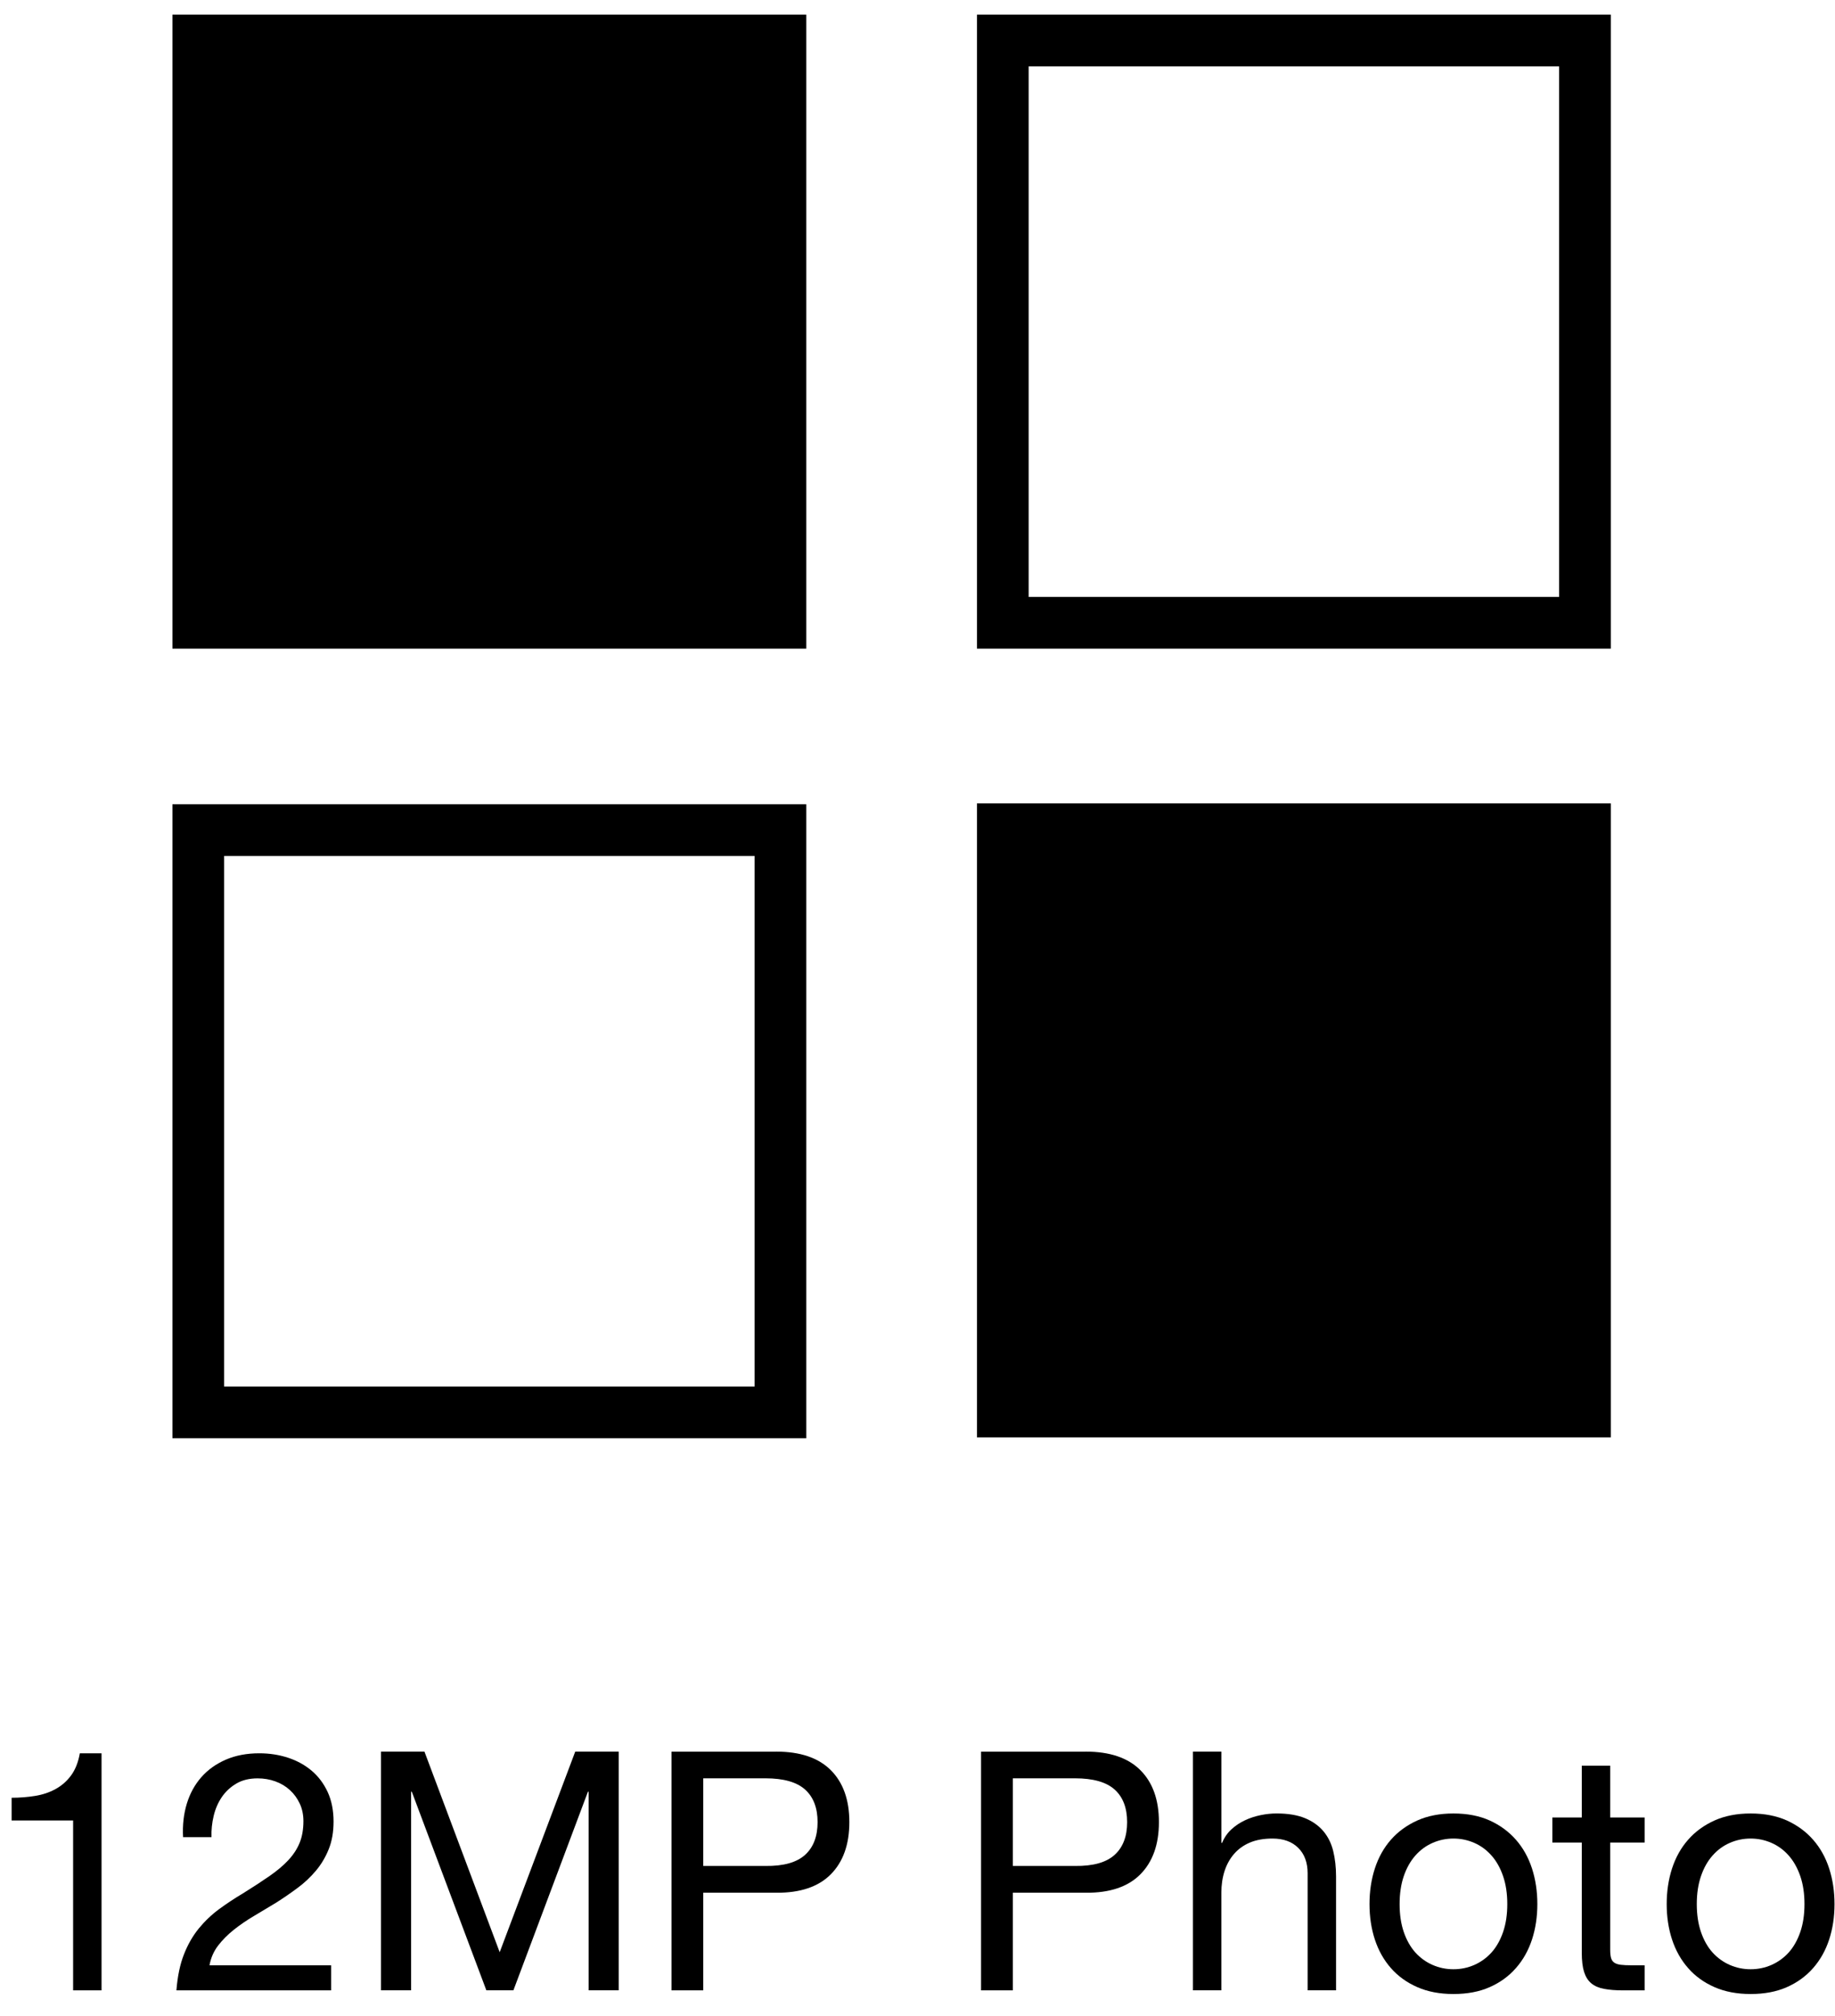
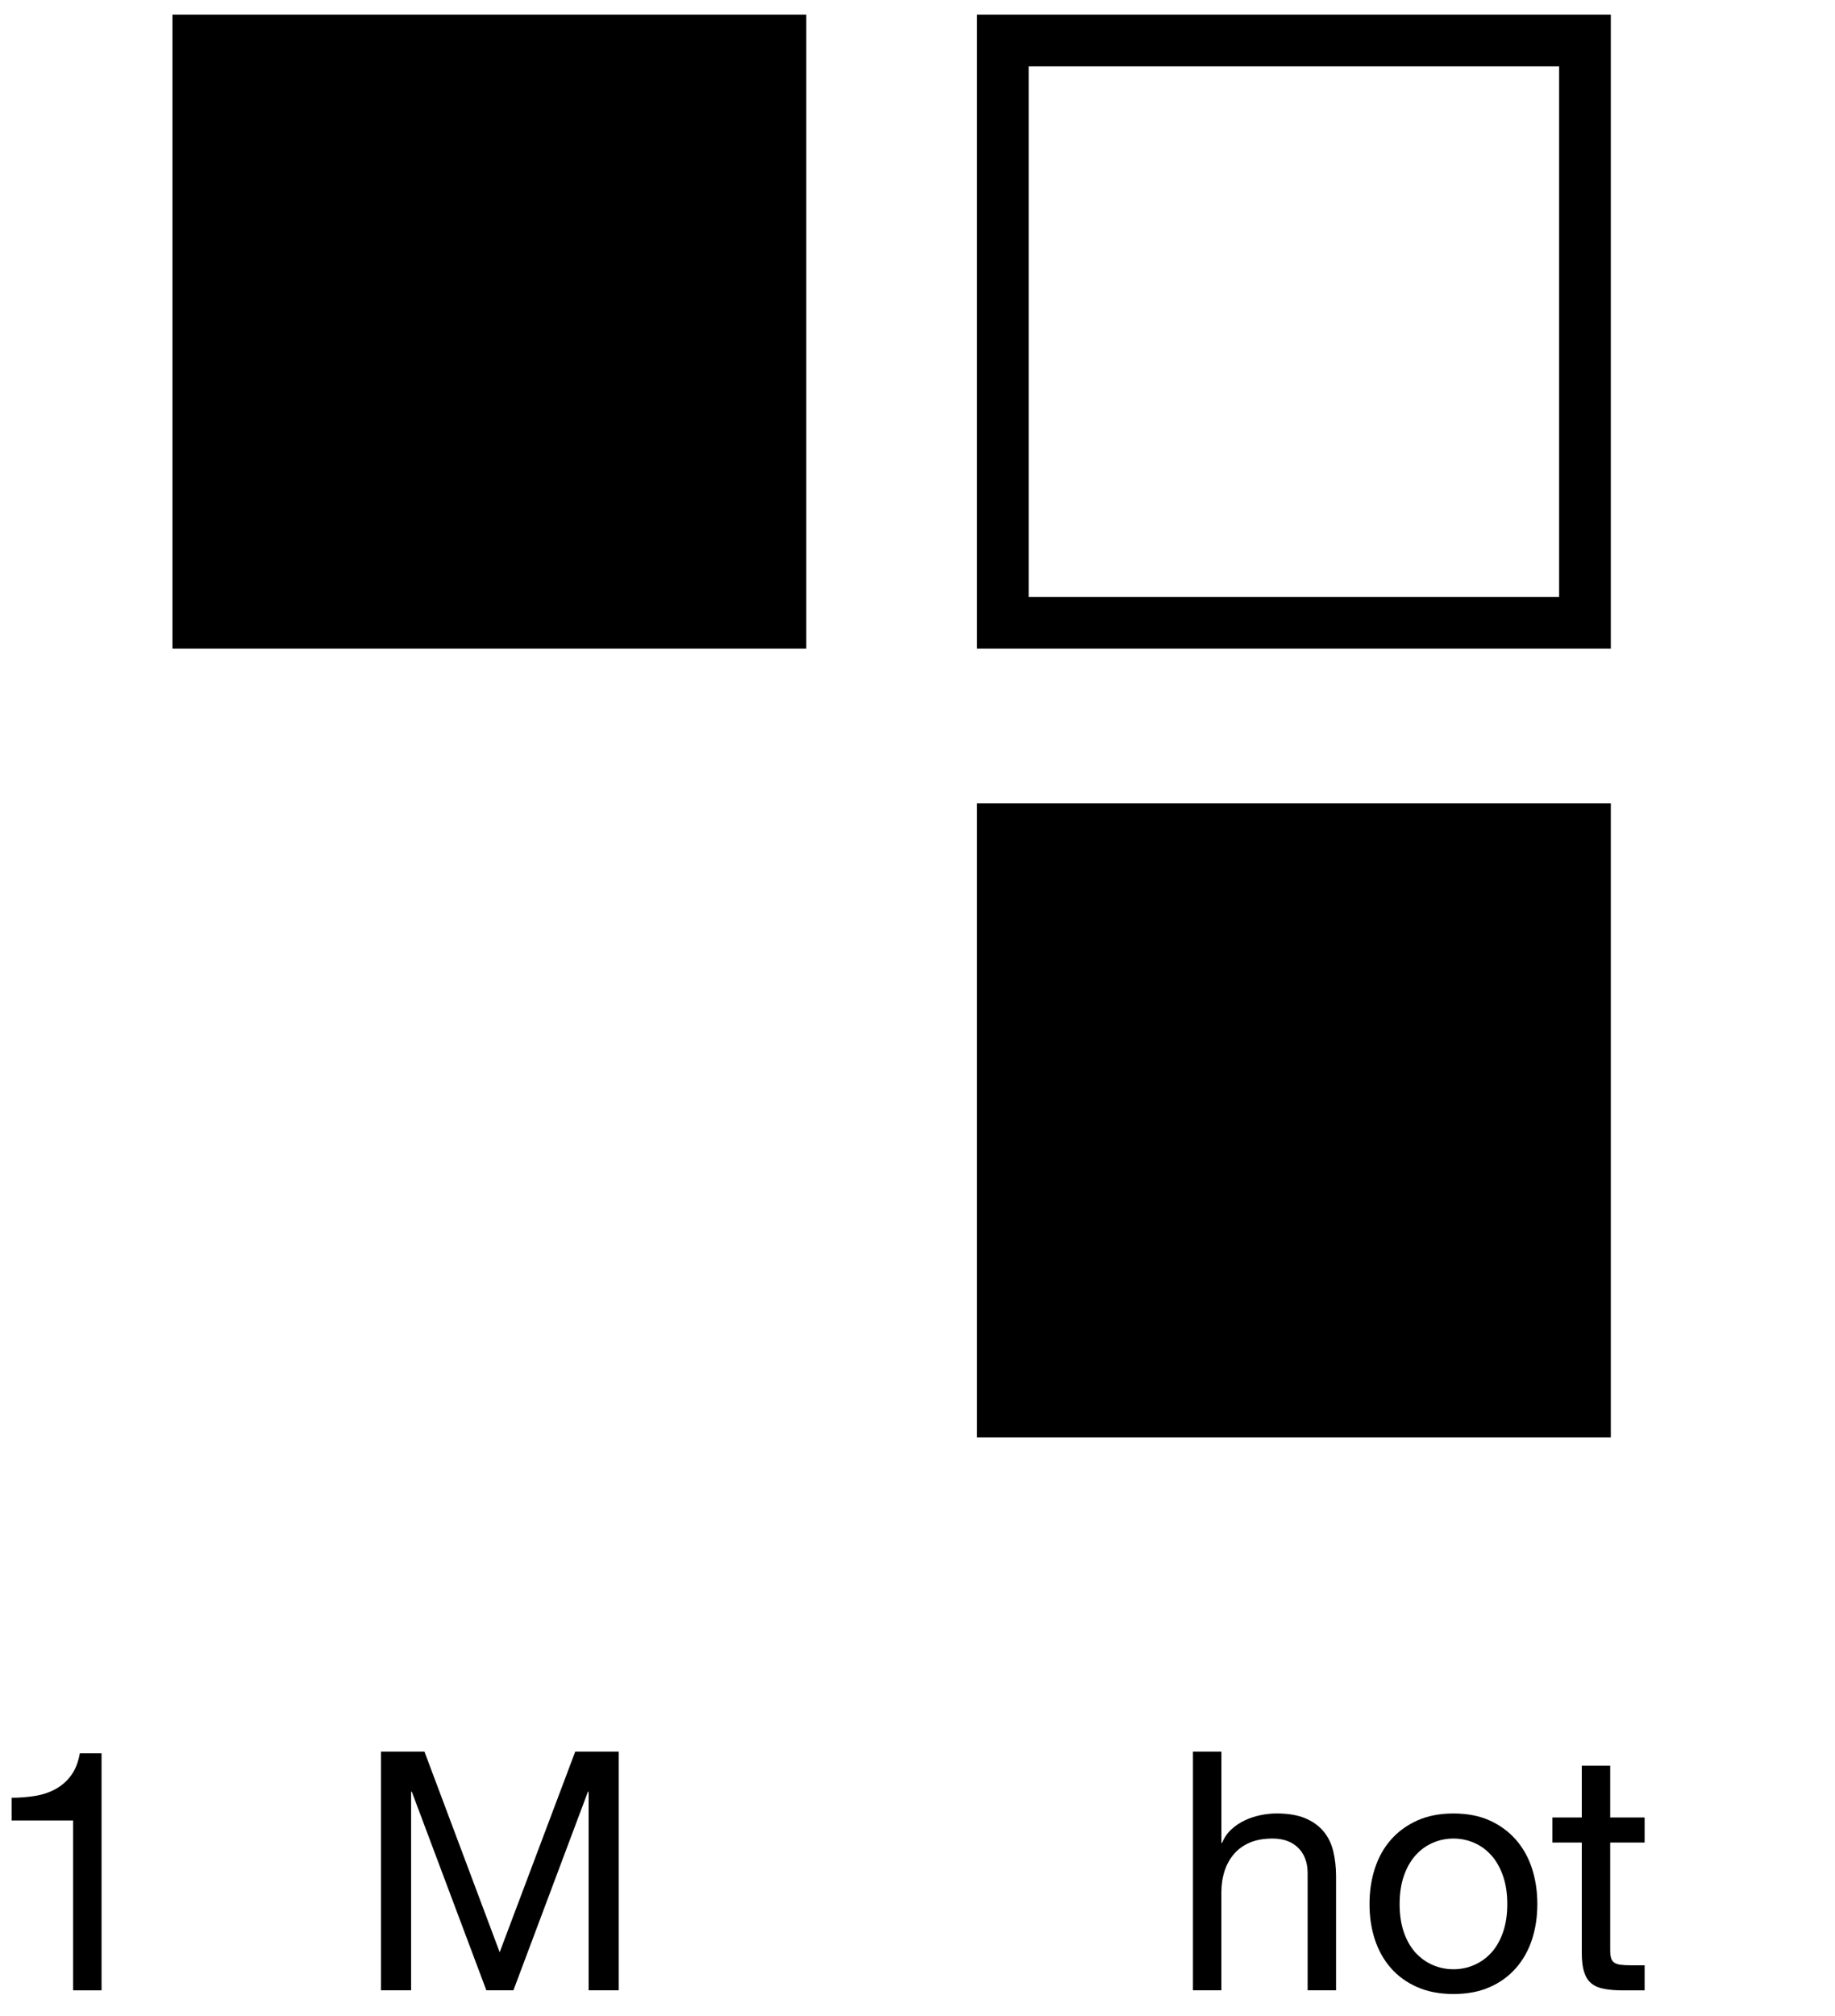
<svg xmlns="http://www.w3.org/2000/svg" width="71" height="78" viewBox="0 0 71 78" fill="none">
  <path d="M61.326 1.567H38.801V24.092H61.326V1.567Z" stroke="#FF6635" style="stroke:#FF6635;stroke:color(display-p3 1 0.4 0.208);stroke-opacity:1;" stroke-width="2" stroke-miterlimit="10" />
  <path d="M61.326 32.078H38.801V54.602H61.326V32.078Z" fill="#FF6635" stroke="#FF6635" style="fill:#FF6635;fill:color(display-p3 1 0.4 0.208);fill-opacity:1;stroke:#FF6635;stroke:color(display-p3 1 0.4 0.208);stroke-opacity:1;" stroke-width="2" stroke-miterlimit="10" />
  <path d="M30.197 1.567H7.672V24.092H30.197V1.567Z" fill="#FF6635" stroke="#FF6635" style="fill:#FF6635;fill:color(display-p3 1 0.4 0.208);fill-opacity:1;stroke:#FF6635;stroke:color(display-p3 1 0.4 0.208);stroke-opacity:1;" stroke-width="2" stroke-miterlimit="10" />
-   <path d="M30.197 32.111H7.672V54.636H30.197V32.111Z" stroke="#FF6635" style="stroke:#FF6635;stroke:color(display-p3 1 0.4 0.208);stroke-opacity:1;" stroke-width="2" stroke-miterlimit="10" />
  <path d="M2.829 76.994V70.423H0.449V69.544C0.76 69.544 1.061 69.52 1.355 69.473C1.647 69.426 1.913 69.338 2.15 69.207C2.387 69.077 2.588 68.902 2.752 68.678C2.916 68.453 3.028 68.168 3.089 67.824H3.929V76.994H2.829Z" fill="#FF6635" style="fill:#FF6635;fill:color(display-p3 1 0.4 0.208);fill-opacity:1;" />
-   <path d="M7.227 69.777C7.348 69.379 7.536 69.038 7.79 68.748C8.044 68.46 8.361 68.233 8.74 68.069C9.12 67.905 9.551 67.824 10.034 67.824C10.43 67.824 10.804 67.883 11.153 67.998C11.502 68.114 11.806 68.283 12.065 68.503C12.323 68.723 12.528 68.997 12.679 69.323C12.829 69.651 12.906 70.031 12.906 70.463C12.906 70.868 12.844 71.226 12.718 71.536C12.593 71.847 12.427 72.125 12.22 72.37C12.013 72.616 11.776 72.839 11.509 73.036C11.241 73.235 10.966 73.424 10.681 73.605C10.396 73.778 10.112 73.948 9.827 74.117C9.542 74.285 9.282 74.464 9.044 74.653C8.807 74.842 8.604 75.048 8.436 75.266C8.268 75.488 8.158 75.738 8.106 76.024H12.814V76.994H6.826C6.869 76.451 6.966 75.987 7.117 75.603C7.267 75.219 7.46 74.886 7.692 74.6C7.925 74.316 8.188 74.066 8.481 73.85C8.775 73.634 9.081 73.433 9.4 73.243C9.788 73.002 10.129 72.779 10.421 72.577C10.714 72.374 10.958 72.17 11.152 71.962C11.346 71.755 11.493 71.531 11.592 71.291C11.691 71.048 11.74 70.768 11.74 70.448C11.74 70.2 11.693 69.973 11.598 69.77C11.503 69.567 11.376 69.393 11.216 69.246C11.056 69.1 10.868 68.988 10.653 68.91C10.437 68.832 10.209 68.794 9.967 68.794C9.648 68.794 9.374 68.86 9.146 68.994C8.917 69.129 8.73 69.303 8.583 69.517C8.437 69.733 8.331 69.976 8.267 70.248C8.202 70.519 8.174 70.794 8.183 71.068H7.083C7.058 70.605 7.107 70.173 7.227 69.777Z" fill="#FF6635" style="fill:#FF6635;fill:color(display-p3 1 0.4 0.208);fill-opacity:1;" />
  <path d="M16.423 67.759L19.334 75.519L22.257 67.759H23.939V76.993H22.775V69.309H22.749L19.865 76.993H18.818L15.933 69.309H15.907V76.993H14.742V67.759H16.423Z" fill="#FF6635" style="fill:#FF6635;fill:color(display-p3 1 0.4 0.208);fill-opacity:1;" />
-   <path d="M30.03 67.759C30.961 67.759 31.666 67.997 32.145 68.476C32.623 68.955 32.863 69.625 32.863 70.487C32.863 71.35 32.623 72.023 32.145 72.506C31.666 72.989 30.961 73.226 30.03 73.218H27.21V76.994H25.981V67.76H30.03V67.759ZM29.617 72.182C30.315 72.191 30.825 72.047 31.149 71.754C31.472 71.462 31.634 71.039 31.634 70.486C31.634 69.936 31.472 69.515 31.149 69.225C30.825 68.936 30.315 68.792 29.617 68.792H27.21V72.181L29.617 72.182Z" fill="#FF6635" style="fill:#FF6635;fill:color(display-p3 1 0.4 0.208);fill-opacity:1;" />
-   <path d="M42.008 67.759C42.939 67.759 43.644 67.997 44.123 68.476C44.602 68.955 44.841 69.625 44.841 70.487C44.841 71.35 44.601 72.023 44.123 72.506C43.644 72.989 42.939 73.226 42.008 73.218H39.188V76.994H37.959V67.76H42.008V67.759ZM41.594 72.182C42.293 72.191 42.803 72.047 43.126 71.754C43.45 71.462 43.611 71.039 43.611 70.486C43.611 69.936 43.449 69.515 43.126 69.225C42.803 68.936 42.293 68.792 41.594 68.792H39.188V72.181L41.594 72.182Z" fill="#FF6635" style="fill:#FF6635;fill:color(display-p3 1 0.4 0.208);fill-opacity:1;" />
  <path d="M47.259 67.759V71.29H47.285C47.371 71.082 47.492 70.907 47.647 70.765C47.802 70.623 47.976 70.506 48.17 70.416C48.364 70.325 48.567 70.259 48.778 70.216C48.989 70.173 49.194 70.151 49.393 70.151C49.832 70.151 50.199 70.212 50.493 70.333C50.785 70.454 51.023 70.623 51.204 70.837C51.385 71.053 51.513 71.31 51.585 71.608C51.658 71.904 51.695 72.234 51.695 72.596V76.993H50.595V72.467C50.595 72.052 50.474 71.725 50.233 71.484C49.991 71.243 49.659 71.122 49.236 71.122C48.901 71.122 48.61 71.173 48.364 71.276C48.118 71.38 47.913 71.527 47.749 71.716C47.585 71.906 47.462 72.128 47.38 72.382C47.298 72.637 47.257 72.915 47.257 73.217V76.993H46.158V67.759H47.259Z" fill="#FF6635" style="fill:#FF6635;fill:color(display-p3 1 0.4 0.208);fill-opacity:1;" />
  <path d="M53.196 72.279C53.335 71.853 53.541 71.482 53.817 71.168C54.093 70.853 54.434 70.606 54.839 70.423C55.244 70.242 55.71 70.152 56.236 70.152C56.771 70.152 57.238 70.243 57.639 70.423C58.04 70.606 58.378 70.853 58.654 71.168C58.93 71.482 59.137 71.854 59.276 72.279C59.414 72.707 59.483 73.165 59.483 73.657C59.483 74.148 59.414 74.606 59.276 75.028C59.137 75.451 58.931 75.819 58.654 76.133C58.378 76.448 58.04 76.694 57.639 76.87C57.238 77.048 56.77 77.136 56.236 77.136C55.71 77.136 55.244 77.048 54.839 76.87C54.434 76.693 54.093 76.448 53.817 76.133C53.541 75.819 53.335 75.45 53.196 75.028C53.058 74.606 52.989 74.148 52.989 73.657C52.989 73.164 53.058 72.706 53.196 72.279ZM54.315 74.737C54.423 75.051 54.572 75.315 54.761 75.527C54.951 75.737 55.173 75.898 55.428 76.01C55.682 76.122 55.952 76.178 56.237 76.178C56.521 76.178 56.791 76.122 57.046 76.01C57.3 75.898 57.522 75.737 57.712 75.527C57.901 75.315 58.05 75.051 58.158 74.737C58.266 74.422 58.32 74.062 58.32 73.657C58.32 73.252 58.266 72.892 58.158 72.577C58.05 72.262 57.902 71.997 57.712 71.782C57.522 71.566 57.3 71.402 57.046 71.291C56.791 71.179 56.522 71.122 56.237 71.122C55.952 71.122 55.682 71.179 55.428 71.291C55.174 71.402 54.952 71.566 54.761 71.782C54.572 71.997 54.423 72.261 54.315 72.577C54.207 72.892 54.154 73.252 54.154 73.657C54.154 74.062 54.207 74.421 54.315 74.737Z" fill="#FF6635" style="fill:#FF6635;fill:color(display-p3 1 0.4 0.208);fill-opacity:1;" />
  <path d="M63.634 70.307V71.276H62.302V75.428C62.302 75.558 62.313 75.661 62.334 75.738C62.356 75.817 62.396 75.878 62.457 75.921C62.518 75.964 62.602 75.991 62.71 76.005C62.817 76.019 62.958 76.025 63.13 76.025H63.634V76.995H62.793C62.509 76.995 62.265 76.975 62.062 76.936C61.859 76.899 61.696 76.827 61.57 76.722C61.445 76.619 61.353 76.473 61.292 76.283C61.232 76.094 61.202 75.845 61.202 75.533V71.277H60.064V70.308H61.202V68.303H62.302V70.308L63.634 70.307Z" fill="#FF6635" style="fill:#FF6635;fill:color(display-p3 1 0.4 0.208);fill-opacity:1;" />
-   <path d="M64.695 72.279C64.834 71.853 65.04 71.482 65.317 71.168C65.592 70.853 65.933 70.606 66.338 70.423C66.743 70.242 67.209 70.152 67.735 70.152C68.27 70.152 68.737 70.243 69.138 70.423C69.538 70.606 69.877 70.853 70.153 71.168C70.429 71.482 70.636 71.854 70.774 72.279C70.912 72.707 70.981 73.165 70.981 73.657C70.981 74.148 70.912 74.606 70.774 75.028C70.636 75.451 70.429 75.819 70.153 76.133C69.877 76.448 69.538 76.694 69.138 76.87C68.737 77.048 68.269 77.136 67.735 77.136C67.209 77.136 66.743 77.048 66.338 76.87C65.933 76.693 65.592 76.448 65.317 76.133C65.041 75.819 64.834 75.45 64.695 75.028C64.557 74.606 64.488 74.148 64.488 73.657C64.488 73.164 64.557 72.706 64.695 72.279ZM65.814 74.737C65.922 75.051 66.07 75.315 66.26 75.527C66.45 75.737 66.672 75.898 66.927 76.01C67.181 76.122 67.45 76.178 67.736 76.178C68.02 76.178 68.29 76.122 68.545 76.01C68.798 75.898 69.021 75.737 69.211 75.527C69.4 75.315 69.549 75.051 69.657 74.737C69.765 74.422 69.819 74.062 69.819 73.657C69.819 73.252 69.765 72.892 69.657 72.577C69.549 72.262 69.4 71.997 69.211 71.782C69.021 71.566 68.798 71.402 68.545 71.291C68.29 71.179 68.021 71.122 67.736 71.122C67.451 71.122 67.181 71.179 66.927 71.291C66.672 71.402 66.45 71.566 66.26 71.782C66.07 71.997 65.922 72.261 65.814 72.577C65.706 72.892 65.652 73.252 65.652 73.657C65.652 74.062 65.706 74.421 65.814 74.737Z" fill="#FF6635" style="fill:#FF6635;fill:color(display-p3 1 0.4 0.208);fill-opacity:1;" />
</svg>